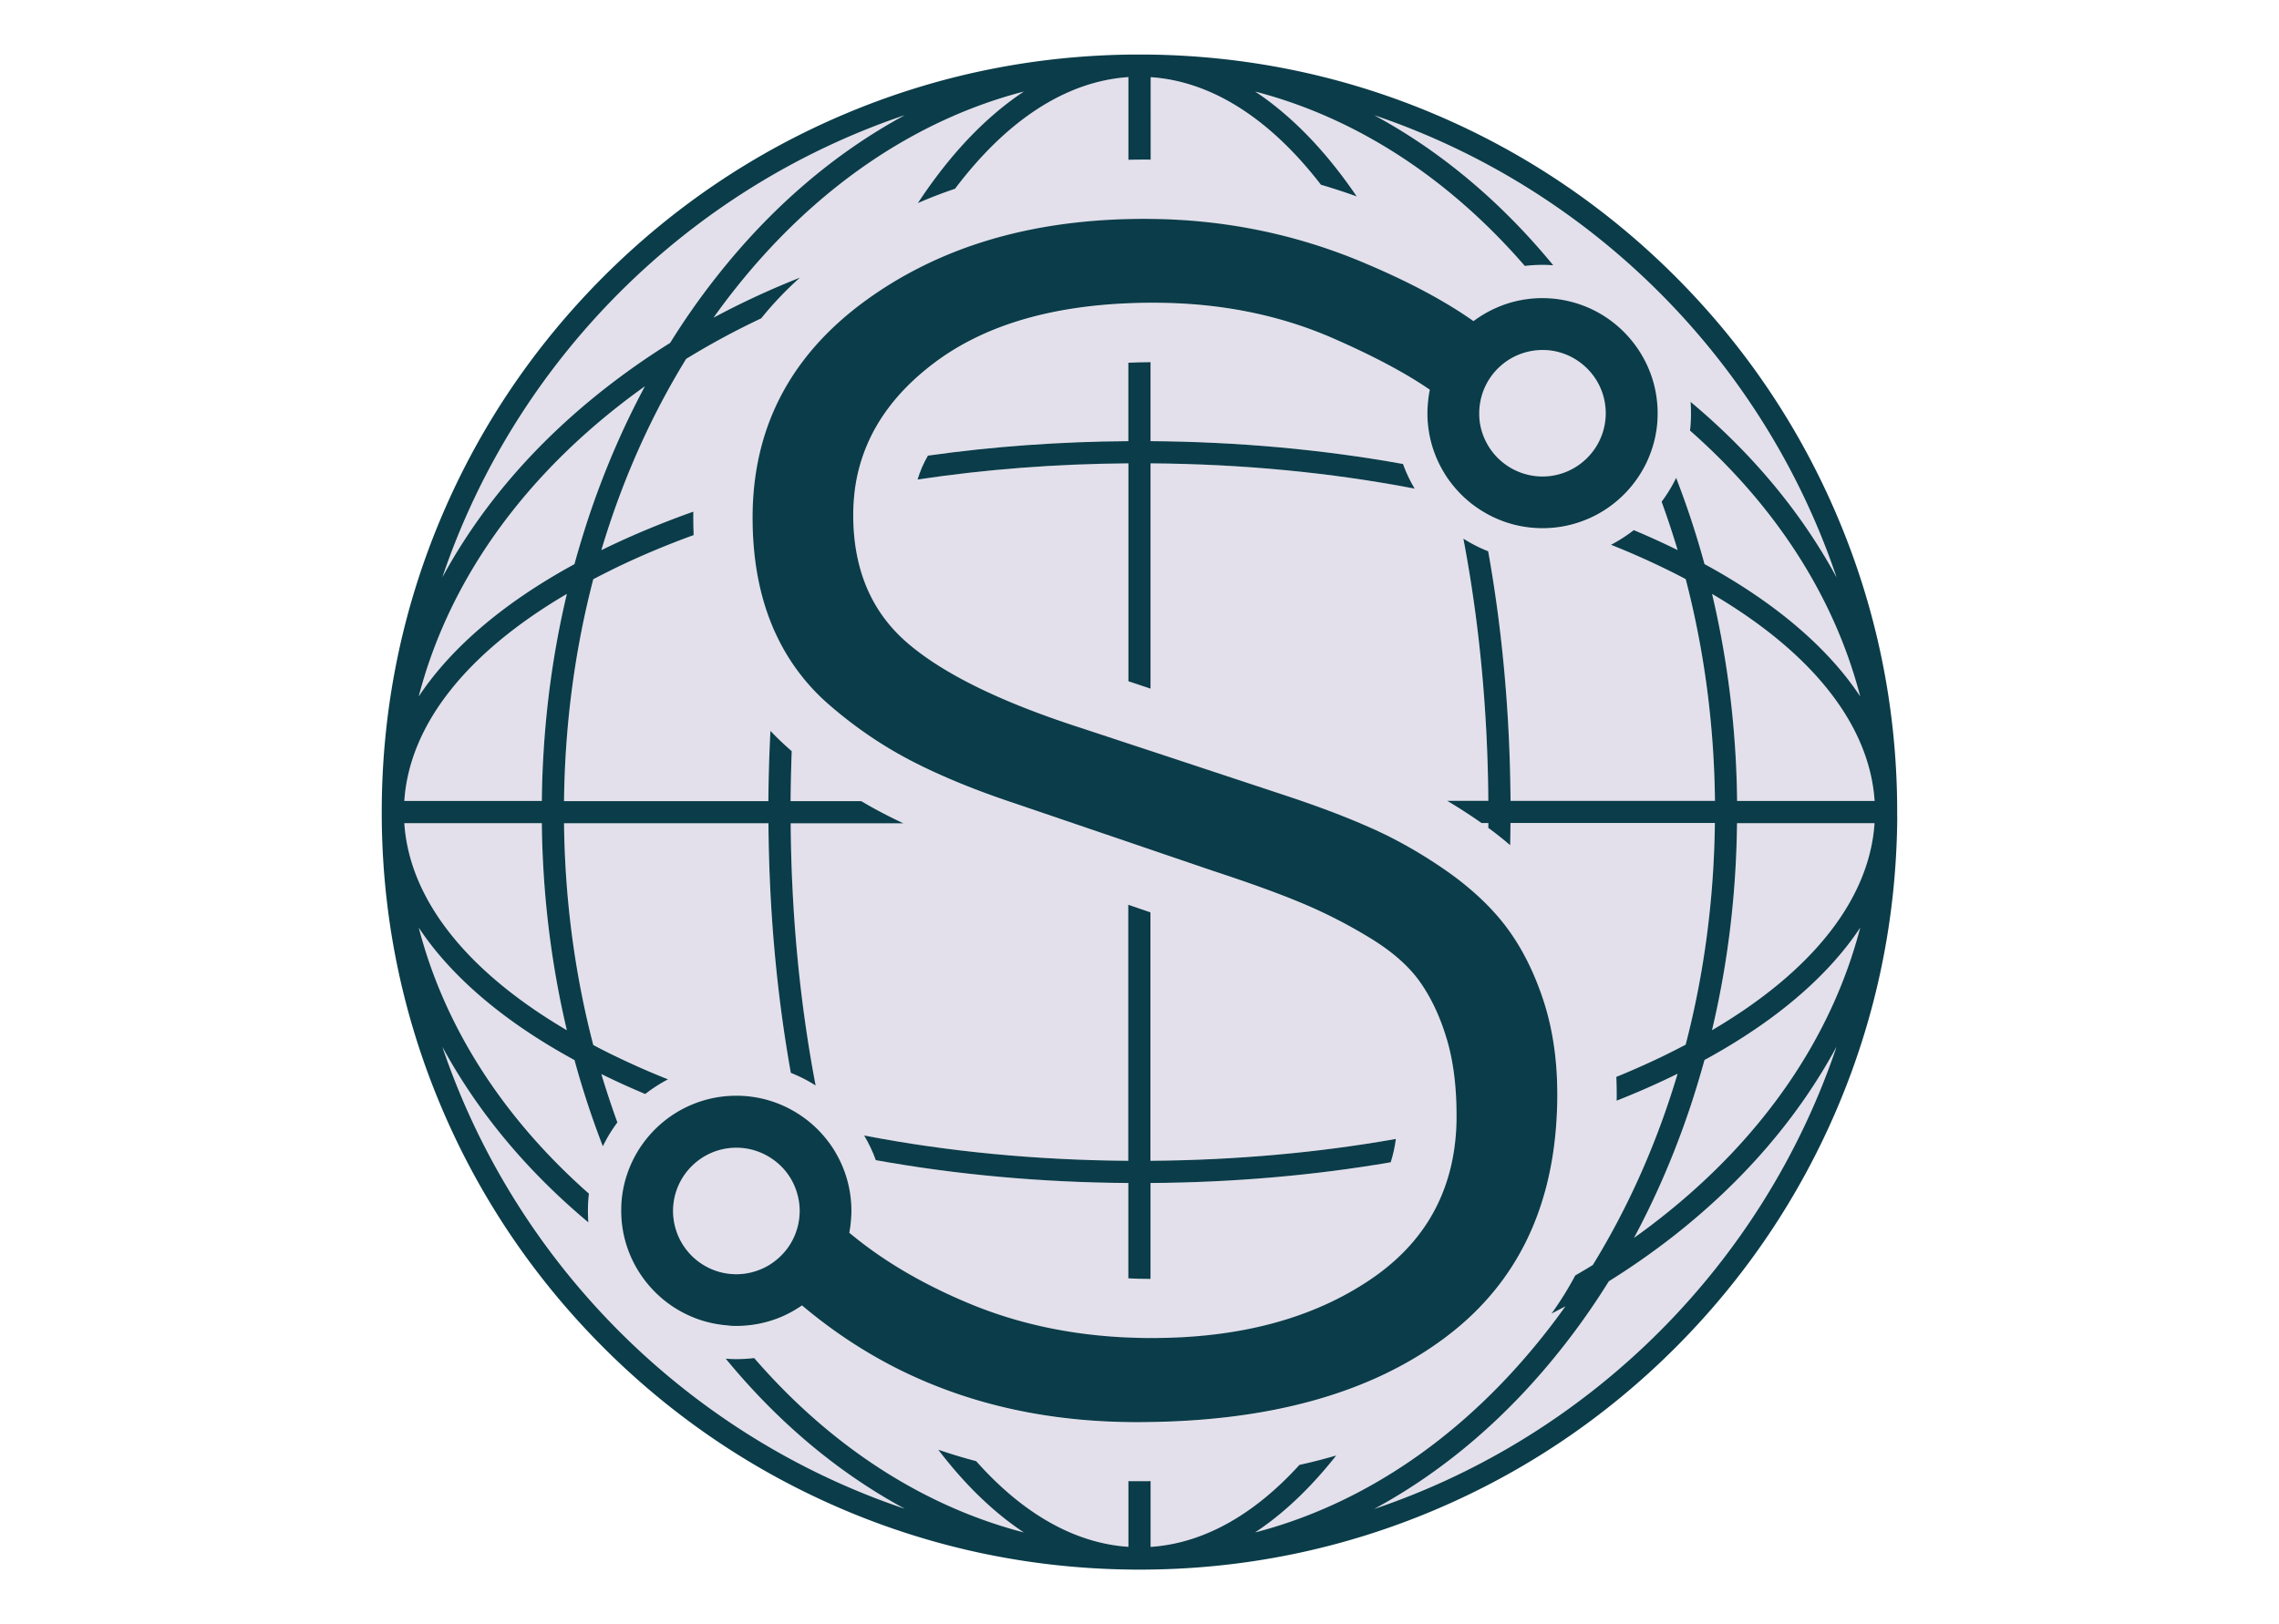
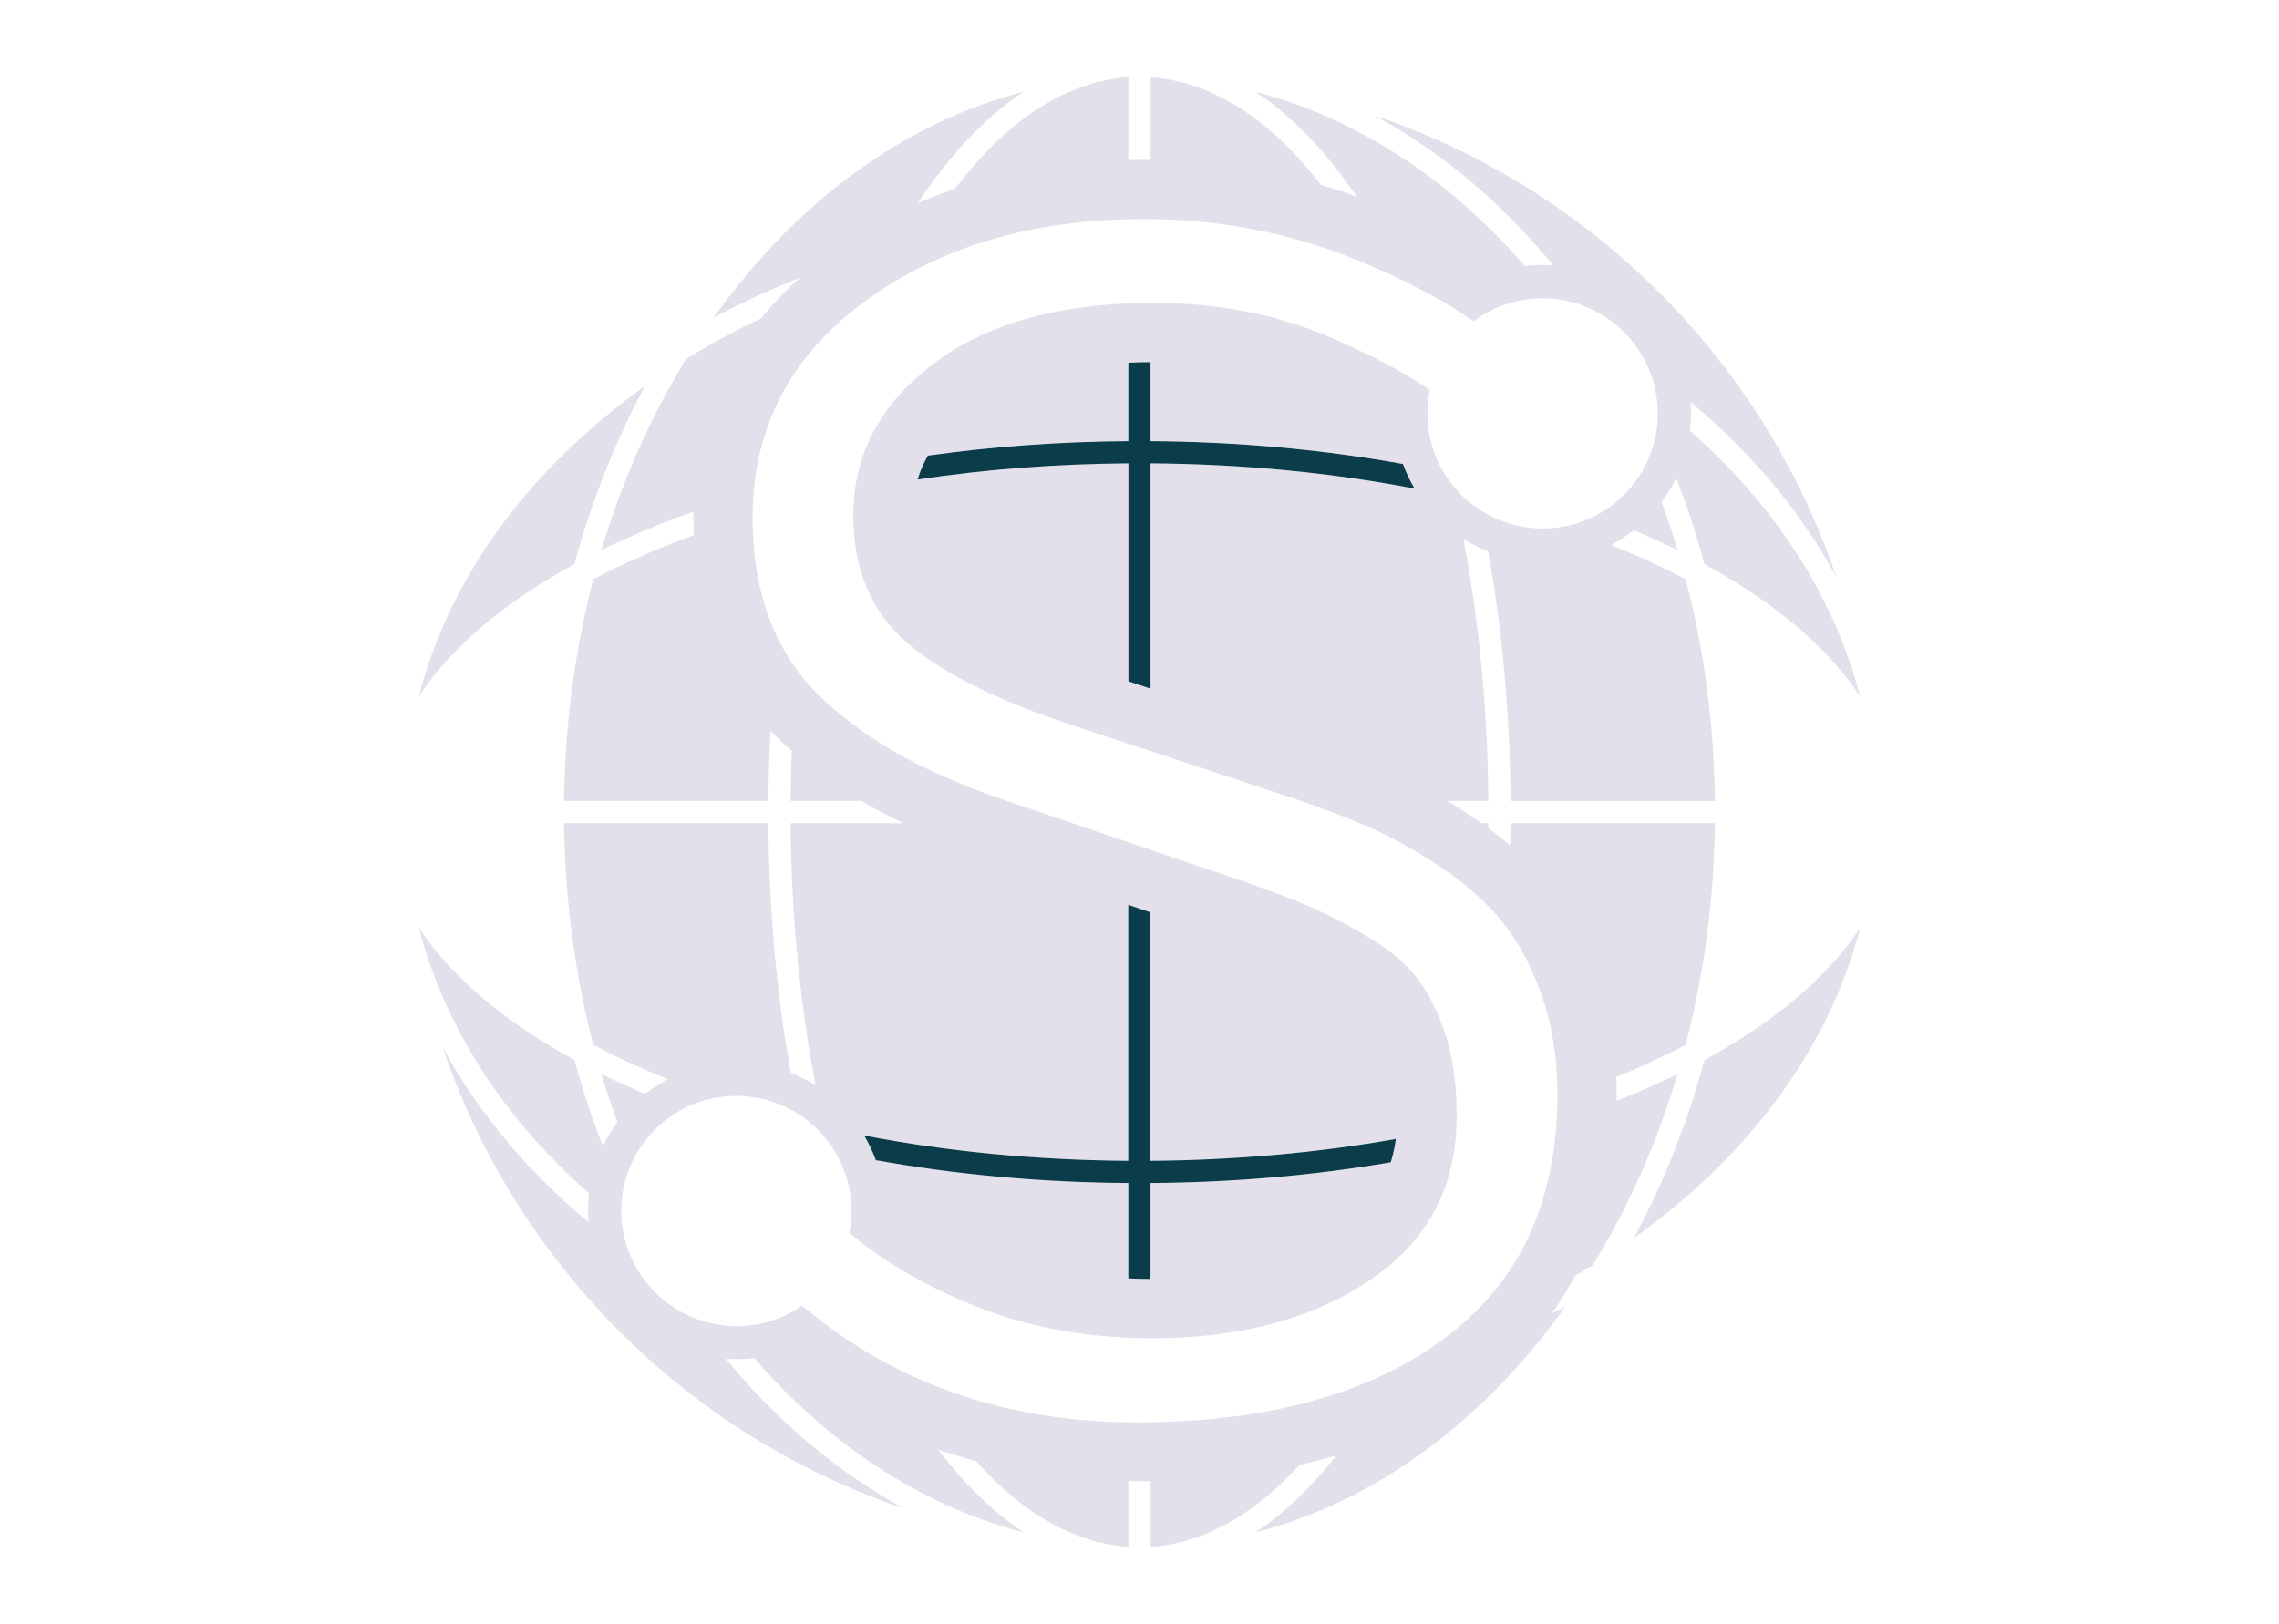
<svg xmlns="http://www.w3.org/2000/svg" viewBox="-39.435 -7.481 295.31 231.082" width="2500" height="1782">
  <g fill="#e3e0eb">
    <path d="M27.84 72.79c.6-2.21 1.26-4.39 1.98-6.56 2.2-6.61 4.88-12.87 8.04-18.75-1.28.91-2.54 1.85-3.77 2.82C19.47 61.8 9.73 76.08 5.7 91.61a42.58 42.58 0 0 1 3.47-4.52c4.61-5.25 10.88-10.05 18.67-14.3z" />
-     <path d="M32.14 47.82c2.96-2.33 6.06-4.5 9.31-6.52 2.02-3.24 4.2-6.35 6.52-9.31 7.76-9.87 16.79-17.64 26.85-23.08C43.95 19.34 19.48 43.8 9.05 74.67c5.45-10.06 13.22-19.09 23.09-26.85zM189.67 77.03c2.26 9.52 3.45 19.38 3.56 29.46h19.55c-.72-10.79-8.8-21.05-23.11-29.46zM26.76 77.03C12.45 85.44 4.36 95.7 3.64 106.49H23.2c.11-10.08 1.31-19.94 3.56-29.46z" />
    <path d="M129.19 207.12c-1.48 1.3-2.99 2.46-4.52 3.47 15.53-4.03 29.82-13.77 41.31-28.4.97-1.23 1.91-2.49 2.82-3.77-.66.35-1.32.7-1.98 1.04 1.25-1.73 2.38-3.54 3.38-5.43.84-.49 1.67-.98 2.5-1.49 5.11-8.31 9.16-17.47 12.06-27.21-.25.12-.5.25-.76.37-2.53 1.22-5.17 2.37-7.91 3.46 0-.32.01-.65.01-.97 0-.81-.02-1.62-.05-2.42 2.27-.92 4.46-1.9 6.58-2.92a83.64 83.64 0 0 0 3.28-1.66c2.62-10.06 4.04-20.67 4.16-31.55h-29.08c-.01 1.06-.02 2.11-.04 3.17a52.25 52.25 0 0 0-3.12-2.48c0-.23 0-.46.01-.68h-.96c-.1-.07-.19-.14-.29-.2a79.458 79.458 0 0 0-4.6-2.96h5.85c-.09-12.98-1.31-25.58-3.55-37.31 1.11.7 2.29 1.31 3.53 1.8 2.03 11.36 3.1 23.28 3.18 35.52h29.08c-.13-10.88-1.54-21.49-4.16-31.55a143 143 0 0 0-3.28-1.66 117.89 117.89 0 0 0-7.35-3.23c1.15-.6 2.23-1.3 3.24-2.09 1.88.79 3.7 1.61 5.48 2.47.25.12.5.25.76.37-.69-2.33-1.45-4.62-2.28-6.88.79-1.06 1.49-2.2 2.07-3.4.73 1.87 1.41 3.77 2.05 5.71.72 2.16 1.38 4.35 1.98 6.56 7.79 4.25 14.06 9.05 18.68 14.31 1.3 1.48 2.46 2.99 3.47 4.52-3.64-14-11.91-26.98-24.21-37.82a21.99 21.99 0 0 0 .08-4.09c8.78 7.32 15.76 15.71 20.77 24.98-10.43-30.87-34.89-55.34-65.76-65.76 9.47 5.13 18.02 12.3 25.46 21.35-.5-.04-1.01-.06-1.52-.06-.86 0-1.7.05-2.53.15-10.94-12.63-24.12-21.11-38.35-24.81a42.58 42.58 0 0 1 4.52 3.47c3.52 3.09 6.84 6.92 9.92 11.45-1.68-.61-3.38-1.16-5.09-1.66-7.28-9.44-15.58-14.73-24.22-15.31v11.75c-.29 0-.58-.01-.87-.01-.77 0-1.53.01-2.3.03V3.5c-8.82.59-17.27 6.09-24.66 15.89a68.8 68.8 0 0 0-5.29 2.04c3.26-4.95 6.79-9.1 10.55-12.4 1.48-1.3 2.99-2.46 4.52-3.47-15.53 4.03-29.82 13.77-41.31 28.4-.97 1.23-1.91 2.49-2.82 3.77 3.93-2.11 8.04-4.01 12.3-5.7a49.255 49.255 0 0 0-5.52 5.8c-3.69 1.74-7.26 3.66-10.68 5.77-5.11 8.31-9.16 17.47-12.06 27.21.25-.12.5-.25.76-.37 3.87-1.86 7.98-3.57 12.33-5.11 0 .28-.01.57-.01.85 0 .84.02 1.67.05 2.49-3.85 1.41-7.52 2.95-11 4.62a83.64 83.64 0 0 0-3.28 1.66C27.9 85 26.48 95.61 26.36 106.49h29.08c.02-3.36.12-6.69.29-10 .9.95 1.85 1.86 2.85 2.73.06.05.12.1.18.16-.09 2.35-.15 4.73-.16 7.11h10.05a67.52 67.52 0 0 0 6 3.16H58.59c.09 12.98 1.31 25.58 3.55 37.31-1.11-.7-2.29-1.31-3.53-1.8-2.03-11.36-3.1-23.28-3.18-35.52H26.36c.13 10.88 1.54 21.49 4.16 31.55a143 143 0 0 0 3.28 1.66c2.36 1.14 4.81 2.21 7.35 3.23-1.15.6-2.23 1.3-3.24 2.09-1.88-.79-3.7-1.61-5.48-2.47-.25-.12-.51-.25-.76-.37.69 2.33 1.45 4.62 2.28 6.88-.79 1.06-1.49 2.2-2.07 3.4-.73-1.87-1.41-3.77-2.05-5.71-.72-2.16-1.38-4.35-1.98-6.56-7.79-4.25-14.06-9.04-18.68-14.31-1.3-1.48-2.46-2.99-3.47-4.52 3.64 14 11.91 26.98 24.21 37.82a21.99 21.99 0 0 0-.08 4.09c-8.78-7.32-15.76-15.71-20.77-24.98 10.43 30.87 34.89 55.34 65.76 65.76-9.47-5.13-18.02-12.3-25.46-21.35.5.04 1.01.06 1.52.06.86 0 1.7-.05 2.53-.15 10.94 12.63 24.12 21.11 38.35 24.81a42.58 42.58 0 0 1-4.52-3.47c-2.67-2.35-5.23-5.12-7.65-8.3 1.77.6 3.57 1.15 5.4 1.63 6.64 7.49 14.01 11.68 21.65 12.19v-9.35c.41 0 .81.01 1.22.01.65 0 1.3-.01 1.94-.01v9.36c7.46-.5 14.66-4.51 21.17-11.67 1.32-.29 2.62-.61 3.89-.96.45-.12.9-.25 1.35-.38-2.24 2.86-4.58 5.36-7.02 7.5zm-19.4-148.67v32.06l-3.16-1.04V58.45c-10.32.07-20.4.86-29.99 2.3.36-1.18.85-2.31 1.47-3.4 9.22-1.3 18.77-1.99 28.51-2.06V44.13c1.03-.05 2.08-.08 3.16-.08v11.24c12.38.09 24.43 1.18 35.91 3.25.45 1.23 1.01 2.4 1.66 3.51-11.79-2.27-24.48-3.51-37.56-3.6zm-3.16 99.24v-36.43l3.16 1.08v35.35c12.1-.09 23.87-1.15 34.91-3.11-.16 1.16-.4 2.27-.73 3.32-10.96 1.88-22.42 2.86-34.17 2.95v13.65c-1.06 0-2.12-.03-3.16-.08v-13.57c-12.38-.09-24.43-1.18-35.91-3.25-.45-1.23-1.01-2.4-1.66-3.51 11.8 2.28 24.49 3.51 37.56 3.6zm-61.71 22.38c-4.17-1.63-7.5-4.93-9.2-9.06-.62-1.5-1.02-3.12-1.16-4.81-.04-.46-.06-.92-.06-1.38 0-.86.07-1.7.19-2.52a16.366 16.366 0 0 1 8.62-11.99c1.5-.79 3.14-1.35 4.87-1.63.88-.15 1.78-.22 2.69-.22 3.27 0 6.32.96 8.88 2.62.67.43 1.3.91 1.9 1.43.79.7 1.52 1.47 2.17 2.3.41.53.79 1.09 1.14 1.67.09.14.17.29.25.44 1.17 2.12 1.89 4.52 2.02 7.07.01.28.02.56.02.84a17.652 17.652 0 0 1-.3 3.13c.28.23.56.46.85.69 1.04.83 2.12 1.64 3.25 2.42 3.85 2.66 8.23 5 13.16 7.04 6.86 2.84 14.33 4.42 22.42 4.76 1.04.04 2.1.07 3.16.07h.21c12.5 0 22.84-2.76 31.04-8.3 3.61-2.44 6.43-5.31 8.45-8.62 1.8-2.95 2.97-6.24 3.5-9.88.16-1.07.26-2.16.31-3.29.02-.41.03-.83.03-1.25v-.3c0-4.22-.48-7.9-1.43-11.04-.96-3.14-2.23-5.83-3.82-8.06s-3.96-4.3-7.1-6.21c-3.15-1.91-6.33-3.54-9.55-4.89s-7.5-2.91-12.83-4.66l-8.8-3-3.16-1.08-7.96-2.71-8.13-2.77c-.39-.13-.78-.26-1.16-.39-5.24-1.79-9.78-3.69-13.64-5.69-4.14-2.15-8.02-4.8-11.64-7.94a30.32 30.32 0 0 1-4.59-4.97c-1.03-1.4-1.93-2.9-2.71-4.48-.31-.64-.61-1.29-.88-1.95-1.83-4.46-2.74-9.55-2.74-15.28v-.28c.01-1.13.06-2.24.15-3.32.92-11.07 6.2-20.13 15.82-27.18.01-.01.02-.02.03-.02a56.78 56.78 0 0 1 5.02-3.27 54.91 54.91 0 0 1 5.68-2.87c7.86-3.44 16.78-5.28 26.76-5.52.76-.02 1.52-.03 2.3-.03.29 0 .58 0 .87.01 10.43.11 20.37 2.11 29.81 6.02.46.19.92.39 1.37.58.13.06.27.12.4.17 1.61.69 3.14 1.4 4.59 2.11 1.99.97 3.84 1.96 5.56 2.97 1.5.88 2.9 1.78 4.19 2.69.91-.69 1.9-1.28 2.95-1.76.05-.02.11-.05.16-.07 1.47-.66 3.05-1.11 4.71-1.32.54-.07 1.09-.11 1.64-.12h.36c.42 0 .83.02 1.24.05 1.65.12 3.24.5 4.72 1.08 4.17 1.63 7.5 4.93 9.2 9.06.62 1.5 1.02 3.12 1.16 4.81.04.46.06.92.06 1.38 0 .86-.07 1.7-.19 2.52a16.366 16.366 0 0 1-8.62 11.99c-1.5.79-3.14 1.35-4.87 1.63-.88.15-1.78.22-2.69.22-3.27 0-6.32-.96-8.88-2.62-.67-.43-1.3-.91-1.9-1.43-.79-.7-1.52-1.47-2.17-2.3-.41-.53-.79-1.09-1.14-1.67-.02-.04-.05-.08-.07-.12a16.242 16.242 0 0 1-2.22-7.88v-.35c0-.63.04-1.25.11-1.86.06-.5.13-.98.23-1.47-.3-.21-.61-.42-.93-.63a58.53 58.53 0 0 0-3.3-2c-2.7-1.53-5.87-3.09-9.5-4.68-7.72-3.38-16.24-5.07-25.55-5.07h-.45c-1.07.01-2.13.03-3.16.07-11.59.48-20.83 3.34-27.73 8.58-5.49 4.17-9 9.07-10.52 14.71-.29 1.08-.51 2.2-.66 3.33-.15 1.14-.22 2.31-.22 3.5 0 7.72 2.56 13.79 7.7 18.21 5.13 4.42 13.39 8.45 24.77 12.12l6.66 2.2 3.16 1.04 18.71 6.19c.93.31 1.84.61 2.73.92 3.05 1.05 5.82 2.11 8.31 3.16.55.23 1.09.46 1.61.7 3.58 1.59 7.12 3.6 10.63 6.03 2.14 1.48 4.03 3.04 5.67 4.69 1.05 1.05 2.01 2.13 2.86 3.25l.08.11c2.15 2.84 3.89 6.27 5.23 10.28 1.35 4.06 2.03 8.55 2.03 13.49v.67c-.01 1.14-.05 2.26-.13 3.36-.85 12.87-5.89 22.9-15.12 30.1-.27.21-.54.41-.81.62-2.37 1.76-4.93 3.32-7.67 4.7a57.962 57.962 0 0 1-4.81 2.13c-8.29 3.22-18.06 4.92-29.32 5.1-.64.01-1.29.02-1.94.02-.41 0-.81 0-1.22-.01-9.25-.12-17.8-1.62-25.67-4.5-1.46-.54-2.9-1.12-4.32-1.75a66.827 66.827 0 0 1-9.57-5.23c-1.02-.67-2.02-1.37-3.01-2.09-1.31-.96-2.59-1.97-3.85-3.03-.82.57-1.7 1.07-2.62 1.49-.11.05-.22.1-.32.14-1.38.59-2.85.99-4.38 1.17-.66.08-1.32.12-2 .12-.42 0-.83-.02-1.24-.05-1.67-.15-3.26-.52-4.74-1.1zM188.59 143.35c-.6 2.21-1.26 4.39-1.98 6.56-2.2 6.61-4.88 12.87-8.04 18.75 1.28-.91 2.54-1.85 3.77-2.82 14.62-11.49 24.36-25.78 28.4-41.31a42.58 42.58 0 0 1-3.47 4.52c-4.62 5.26-10.89 10.06-18.68 14.3z" />
-     <path d="M26.76 139.11c-2.26-9.52-3.45-19.38-3.56-29.46H3.64c.72 10.79 8.81 21.05 23.12 29.46zM184.29 168.32c-2.96 2.33-6.06 4.5-9.31 6.52-2.02 3.24-4.2 6.35-6.52 9.31-7.76 9.87-16.79 17.64-26.85 23.08 30.87-10.43 55.34-34.89 65.76-65.76-5.44 10.06-13.21 19.09-23.08 26.85zM189.67 139.11c14.31-8.41 22.4-18.67 23.12-29.46h-19.55c-.12 10.08-1.32 19.94-3.57 29.46zM51.28 173.81c1.18-.05 2.3-.33 3.32-.8.66-.3 1.28-.68 1.85-1.13a9.043 9.043 0 0 0 3.04-4.42c.23-.74.36-1.52.39-2.33 0-.11.01-.21.01-.32 0-.99-.16-1.93-.46-2.82a9.004 9.004 0 0 0-3.34-4.51 8.923 8.923 0 0 0-5.2-1.66c-4.96 0-9 4.04-9 9a8.97 8.97 0 0 0 3.39 7.03 8.963 8.963 0 0 0 5.61 1.97c.13 0 .26-.01.39-.01zM157.51 55.36a9.027 9.027 0 0 0 8.04 4.97c4.96 0 9-4.04 9-9 0-2.77-1.26-5.25-3.23-6.9a8.93 8.93 0 0 0-5.76-2.1c-.22 0-.44.01-.66.03a9.013 9.013 0 0 0-5.06 2.03 8.965 8.965 0 0 0-3.19 5.7c-.06.41-.09.82-.09 1.24 0 .29.02.58.04.87.1 1.12.42 2.19.91 3.16z" />
  </g>
  <path d="M109.79 90.51V58.45c13.08.09 25.77 1.32 37.57 3.6-.66-1.11-1.22-2.28-1.66-3.51-11.48-2.07-23.53-3.16-35.91-3.25V44.05c-1.08.01-2.13.03-3.16.08v11.16c-9.75.07-19.29.76-28.51 2.06-.63 1.09-1.12 2.22-1.47 3.4 9.59-1.44 19.67-2.23 29.99-2.3v31.01z" fill="#0b3c49" />
-   <path d="M216 108.07v-.81c-.1-14.27-2.95-28.11-8.47-41.15-5.43-12.84-13.2-24.36-23.1-34.26S163 14.18 150.17 8.75C137.13 3.23 123.29.39 109.02.28h-1.62C93.14.39 79.3 3.24 66.26 8.76 53.42 14.19 41.9 21.96 32 31.86S14.33 53.29 8.9 66.12C3.38 79.16.54 93 .43 107.26v1.62c.1 14.27 2.95 28.11 8.47 41.15 5.43 12.84 13.2 24.36 23.1 34.26s21.43 17.67 34.26 23.1c13.04 5.52 26.88 8.36 41.15 8.47h1.62c14.27-.1 28.11-2.95 41.15-8.47 12.84-5.43 24.36-13.2 34.26-23.1s17.67-21.43 23.1-34.26c5.52-13.04 8.36-26.88 8.47-41.15-.01-.27-.01-.54-.01-.81zM9.05 141.47c5.02 9.26 12 17.65 20.77 24.98a21.99 21.99 0 0 1 .08-4.09c-12.3-10.85-20.57-23.83-24.2-37.83a42.58 42.58 0 0 0 3.47 4.52c4.62 5.26 10.88 10.06 18.68 14.31.6 2.21 1.26 4.39 1.98 6.56.64 1.93 1.33 3.84 2.05 5.71.58-1.2 1.28-2.34 2.07-3.4-.82-2.26-1.58-4.55-2.28-6.88.25.12.5.25.76.37 1.77.86 3.6 1.68 5.48 2.47 1.01-.79 2.1-1.49 3.24-2.09-2.54-1.01-4.99-2.09-7.35-3.23a83.64 83.64 0 0 1-3.28-1.66c-2.62-10.06-4.04-20.67-4.16-31.55h29.08c.08 12.24 1.15 24.16 3.18 35.52 1.24.49 2.42 1.09 3.53 1.8-2.24-11.73-3.46-24.33-3.55-37.31h16.04c-.96-.45-1.89-.91-2.78-1.37-1.09-.56-2.16-1.16-3.22-1.79H58.59c.02-2.38.07-4.75.16-7.11-.06-.05-.12-.1-.18-.16-1-.87-1.95-1.78-2.85-2.73-.17 3.31-.27 6.64-.29 10H26.36c.12-10.9 1.54-21.51 4.16-31.57a143 143 0 0 1 3.28-1.66c3.47-1.67 7.15-3.22 11-4.62-.03-.82-.05-1.65-.05-2.49 0-.28 0-.57.01-.85-4.34 1.54-8.46 3.25-12.33 5.11-.25.12-.5.25-.76.37 2.9-9.74 6.95-18.9 12.06-27.21 3.42-2.1 6.99-4.03 10.68-5.77a48.49 48.49 0 0 1 5.52-5.8c-4.27 1.69-8.37 3.59-12.3 5.7.91-1.28 1.85-2.54 2.82-3.77C61.94 19.33 76.23 9.59 91.76 5.55a42.58 42.58 0 0 0-4.52 3.47c-3.77 3.3-7.3 7.46-10.55 12.4 1.72-.75 3.48-1.43 5.29-2.04 7.39-9.8 15.84-15.3 24.66-15.89v11.77c.76-.02 1.53-.03 2.3-.03.29 0 .58 0 .87.01V3.5c8.64.58 16.94 5.87 24.22 15.31 1.71.5 3.41 1.06 5.09 1.66-3.08-4.53-6.39-8.36-9.92-11.45-1.48-1.3-2.99-2.46-4.52-3.47 14.22 3.7 27.4 12.17 38.35 24.81.83-.1 1.67-.15 2.53-.15.51 0 1.02.02 1.52.06-7.44-9.05-15.99-16.23-25.46-21.35 30.87 10.43 55.34 34.89 65.76 65.76-5.02-9.26-12-17.65-20.77-24.98a21.99 21.99 0 0 1-.08 4.09c12.31 10.84 20.58 23.83 24.21 37.82a42.58 42.58 0 0 0-3.47-4.52c-4.62-5.26-10.88-10.06-18.68-14.31-.6-2.21-1.26-4.39-1.98-6.56-.64-1.93-1.33-3.84-2.05-5.71-.58 1.2-1.28 2.34-2.07 3.4.82 2.26 1.58 4.55 2.28 6.88-.25-.12-.5-.25-.76-.37-1.77-.86-3.6-1.68-5.48-2.47-1.01.79-2.1 1.49-3.24 2.09 2.54 1.01 4.99 2.09 7.35 3.23 1.12.54 2.22 1.09 3.28 1.66 2.62 10.06 4.04 20.67 4.16 31.55H161c-.08-12.24-1.15-24.16-3.18-35.52-1.24-.49-2.42-1.09-3.53-1.8 2.24 11.73 3.46 24.33 3.55 37.31h-5.85c1.55.92 3.08 1.91 4.6 2.96.1.07.19.14.29.2h.96c0 .23 0 .46-.01.68 1.09.8 2.13 1.63 3.12 2.48.02-1.05.04-2.11.04-3.17h29.08c-.13 10.88-1.54 21.49-4.16 31.55a143 143 0 0 1-3.28 1.66c-2.12 1.02-4.32 2-6.58 2.92.03.8.05 1.6.05 2.42 0 .33 0 .65-.01.97 2.74-1.08 5.38-2.24 7.91-3.46.25-.12.51-.25.76-.37-2.9 9.74-6.95 18.9-12.06 27.21-.82.51-1.66 1-2.5 1.49-1 1.89-2.13 3.7-3.38 5.43.67-.34 1.33-.69 1.98-1.04-.91 1.28-1.85 2.54-2.82 3.77-11.49 14.62-25.78 24.36-41.31 28.4a42.58 42.58 0 0 0 4.52-3.47c2.44-2.14 4.78-4.64 7.02-7.48-.45.13-.9.26-1.35.38-1.27.35-2.57.67-3.89.96-6.51 7.16-13.71 11.17-21.17 11.67v-9.36c-.64.01-1.29.01-1.94.01-.41 0-.81 0-1.22-.01v9.35c-7.64-.51-15.01-4.71-21.65-12.19-1.83-.48-3.63-1.03-5.4-1.63 2.42 3.18 4.98 5.96 7.65 8.3 1.48 1.3 2.99 2.46 4.52 3.47-14.22-3.7-27.4-12.17-38.35-24.81-.83.1-1.67.15-2.53.15-.51 0-1.02-.02-1.52-.06 7.44 9.05 15.99 16.23 25.46 21.35-30.87-10.39-55.34-34.86-65.77-65.73zM74.82 8.91C64.75 14.36 55.72 22.13 47.97 32c-2.33 2.96-4.5 6.06-6.52 9.31-3.24 2.02-6.35 4.2-9.31 6.52-9.87 7.75-17.64 16.78-23.09 26.84C19.48 43.8 43.95 19.34 74.82 8.91zM27.84 72.79c-7.79 4.25-14.06 9.05-18.68 14.31-1.3 1.48-2.46 2.99-3.47 4.52 4.03-15.53 13.77-29.82 28.4-41.31 1.23-.97 2.49-1.91 3.77-2.82-3.15 5.87-5.84 12.14-8.04 18.75-.71 2.16-1.37 4.34-1.98 6.55zm-4.64 36.86c.11 10.08 1.31 19.94 3.56 29.46-14.31-8.41-22.4-18.67-23.12-29.46zm-19.56-3.16c.72-10.79 8.8-21.05 23.12-29.46-2.26 9.52-3.45 19.38-3.56 29.46zm184.95 36.86c7.79-4.25 14.06-9.04 18.68-14.31 1.3-1.48 2.46-2.99 3.47-4.52-4.03 15.53-13.77 29.82-28.4 41.31-1.23.97-2.49 1.91-3.77 2.82 3.15-5.87 5.84-12.14 8.04-18.75.71-2.15 1.37-4.34 1.98-6.55zm4.64-36.86c-.11-10.08-1.31-19.94-3.56-29.46 14.31 8.41 22.4 18.67 23.12 29.46zm19.55 3.16c-.72 10.79-8.8 21.05-23.12 29.46 2.26-9.52 3.45-19.38 3.56-29.46zm-71.17 97.58c10.06-5.45 19.1-13.21 26.85-23.08 2.33-2.96 4.5-6.06 6.52-9.31 3.24-2.02 6.35-4.2 9.31-6.52 9.87-7.76 17.64-16.79 23.08-26.85-10.42 30.87-34.89 55.34-65.76 65.76z" fill="#0b3c49" />
  <path d="M106.63 160.85v13.57c1.04.05 2.1.08 3.16.08v-13.65c11.76-.08 23.22-1.07 34.17-2.95.33-1.05.58-2.16.73-3.32-11.04 1.96-22.81 3.02-34.91 3.11v-35.35l-3.16-1.08v36.43c-13.08-.09-25.77-1.32-37.57-3.6.66 1.11 1.22 2.28 1.66 3.51 11.5 2.07 23.55 3.17 35.92 3.25z" fill="#0b3c49" />
-   <path d="M50.88 181.19a16.364 16.364 0 0 0 6.39-1.29c.11-.05.22-.09.32-.14.92-.42 1.8-.92 2.62-1.49 1.26 1.06 2.54 2.07 3.85 3.03.99.73 1.99 1.42 3.01 2.09 1.52 1 3.07 1.93 4.66 2.8 1.6.88 3.24 1.69 4.91 2.43 1.41.63 2.85 1.21 4.32 1.75 7.87 2.88 16.42 4.38 25.67 4.5.41.01.81.01 1.22.01.65 0 1.3-.01 1.94-.02 11.26-.17 21.03-1.87 29.32-5.1.42-.16.83-.33 1.24-.5 1.23-.51 2.42-1.05 3.57-1.63 2.75-1.37 5.3-2.94 7.67-4.7.27-.2.54-.41.81-.62 9.23-7.2 14.27-17.23 15.12-30.1.07-1.1.12-2.22.13-3.36v-.67c0-4.93-.68-9.43-2.03-13.49-1.34-4.01-3.08-7.43-5.23-10.28l-.08-.11c-.85-1.12-1.81-2.2-2.86-3.25-1.65-1.64-3.54-3.21-5.67-4.69-3.5-2.43-7.05-4.44-10.63-6.03-.52-.23-1.06-.46-1.61-.7-2.49-1.05-5.26-2.11-8.31-3.16-.89-.31-1.8-.61-2.73-.92l-18.71-6.19-3.16-1.04-6.66-2.2C88.59 92.46 80.33 88.42 75.2 84s-7.7-10.49-7.7-18.21c0-1.2.08-2.36.22-3.5.15-1.14.36-2.25.66-3.33 1.53-5.64 5.03-10.54 10.52-14.71 6.9-5.24 16.14-8.1 27.73-8.58 1.03-.04 2.09-.07 3.16-.07h.45c9.31 0 17.83 1.69 25.55 5.07 3.63 1.59 6.8 3.15 9.5 4.68 1.19.67 2.29 1.34 3.3 2 .32.21.63.42.93.63-.1.48-.18.97-.23 1.47-.07.61-.11 1.23-.11 1.86v.35c.06 2.87.86 5.55 2.22 7.88.02.04.05.08.07.12.34.58.72 1.14 1.14 1.67a16.283 16.283 0 0 0 4.07 3.73c2.56 1.66 5.61 2.62 8.88 2.62.92 0 1.82-.08 2.69-.22 1.73-.29 3.37-.85 4.87-1.63 3.13-1.63 5.66-4.25 7.2-7.43.68-1.42 1.17-2.95 1.42-4.56.13-.82.19-1.66.19-2.52 0-.47-.02-.93-.06-1.38-.14-1.69-.54-3.3-1.16-4.81-1.7-4.13-5.03-7.43-9.2-9.06a16.41 16.41 0 0 0-5.96-1.13h-.36c-.55.01-1.1.05-1.64.12-1.66.2-3.24.65-4.71 1.32-.05.02-.11.05-.16.07-1.05.49-2.03 1.08-2.95 1.76-1.29-.91-2.69-1.81-4.19-2.69-1.72-1.01-3.57-2-5.56-2.97a110.966 110.966 0 0 0-4.99-2.28c-.45-.19-.91-.39-1.37-.58-9.45-3.91-19.39-5.92-29.81-6.02-.29 0-.58-.01-.87-.01-.77 0-1.54.01-2.3.03-9.98.24-18.9 2.08-26.76 5.52-1.96.86-3.85 1.82-5.68 2.87-1.73 1-3.41 2.09-5.02 3.27-.01.01-.02.02-.03.02-9.62 7.05-14.89 16.11-15.82 27.18-.09 1.09-.14 2.2-.15 3.32v.28c0 5.73.91 10.82 2.74 15.28.27.67.57 1.32.88 1.95a29.816 29.816 0 0 0 7.3 9.45c3.62 3.14 7.5 5.79 11.64 7.94 3.86 2 8.4 3.9 13.64 5.69.38.13.77.26 1.16.39l8.13 2.77 7.96 2.71 3.16 1.08 8.8 3c5.33 1.75 9.61 3.3 12.83 4.66 3.22 1.35 6.41 2.98 9.55 4.89s5.51 3.98 7.1 6.21 2.87 4.92 3.82 8.06c.96 3.15 1.43 6.83 1.43 11.04v.3c0 .42-.01.84-.03 1.25a31.63 31.63 0 0 1-.31 3.29c-.54 3.64-1.71 6.93-3.5 9.88-2.02 3.31-4.84 6.19-8.45 8.62-8.2 5.53-18.54 8.3-31.04 8.3h-.21c-1.06 0-2.12-.03-3.16-.07-8.09-.34-15.56-1.93-22.42-4.76-4.93-2.04-9.31-4.38-13.16-7.04-1.13-.78-2.22-1.59-3.25-2.42-.29-.23-.57-.46-.85-.69.08-.42.15-.84.19-1.27a16.298 16.298 0 0 0 .09-2.7c-.13-2.55-.85-4.95-2.02-7.07-.08-.15-.17-.29-.25-.44-.34-.58-.72-1.14-1.14-1.67a16.283 16.283 0 0 0-4.07-3.73 16.267 16.267 0 0 0-8.88-2.62c-.92 0-1.82.08-2.69.22-1.73.29-3.37.85-4.87 1.63a16.486 16.486 0 0 0-7.2 7.43c-.68 1.42-1.17 2.95-1.42 4.56-.13.82-.19 1.66-.19 2.52 0 .47.02.93.06 1.38.14 1.69.54 3.3 1.16 4.81 1.7 4.13 5.03 7.43 9.2 9.06 1.48.58 3.06.95 4.72 1.08.42.06.83.07 1.25.07zM59.42 162c.29.89.46 1.84.46 2.82 0 .11 0 .21-.01.32a8.947 8.947 0 0 1-3.43 6.75c-.56.45-1.18.83-1.85 1.13-1.02.46-2.14.75-3.32.8-.13.01-.27.01-.4.01-2.12 0-4.07-.74-5.61-1.97a9.001 9.001 0 0 1-3.39-7.03c0-4.96 4.04-9 9-9 1.94 0 3.73.62 5.2 1.66a8.867 8.867 0 0 1 3.35 4.51zm97.13-110.68c0-.42.03-.83.09-1.24.32-2.29 1.49-4.3 3.19-5.7a8.96 8.96 0 0 1 5.06-2.03c.22-.02.44-.03.66-.03 2.19 0 4.2.79 5.76 2.1a8.953 8.953 0 0 1 3.23 6.9c0 4.96-4.04 9-9 9a9.027 9.027 0 0 1-8.96-8.14c-.02-.27-.03-.56-.03-.86z" fill="#0b3c49" />
</svg>